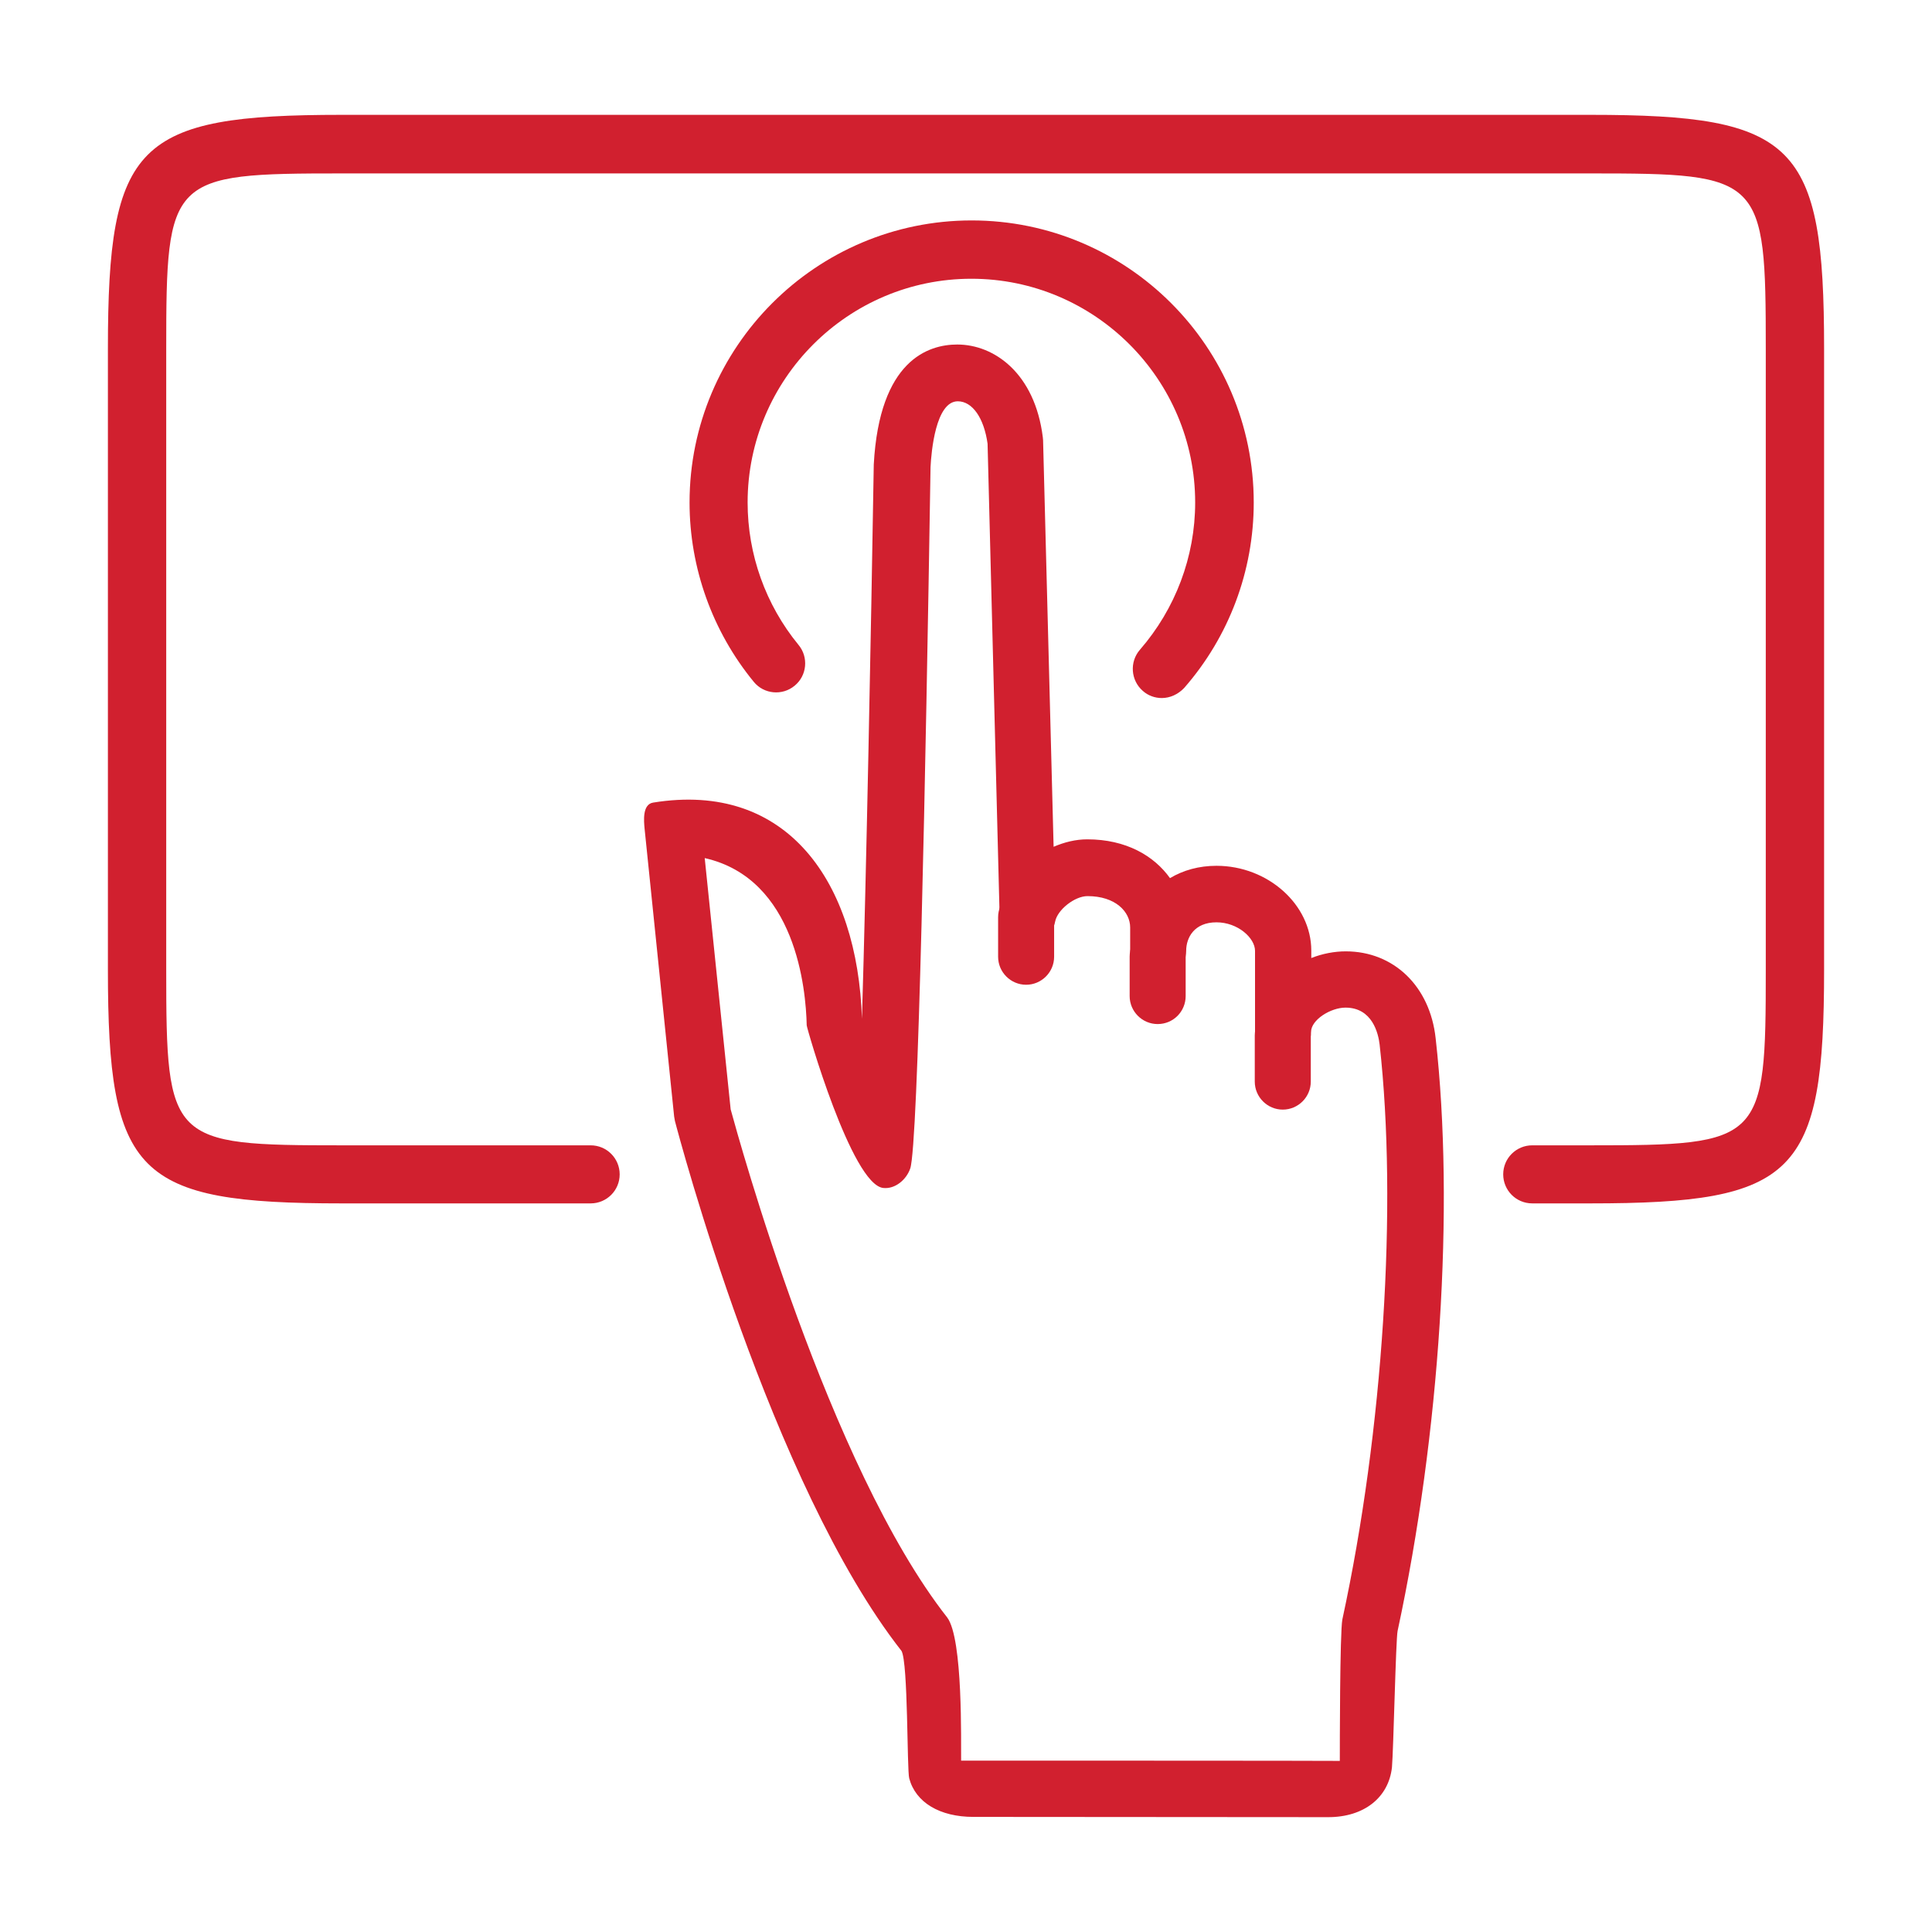
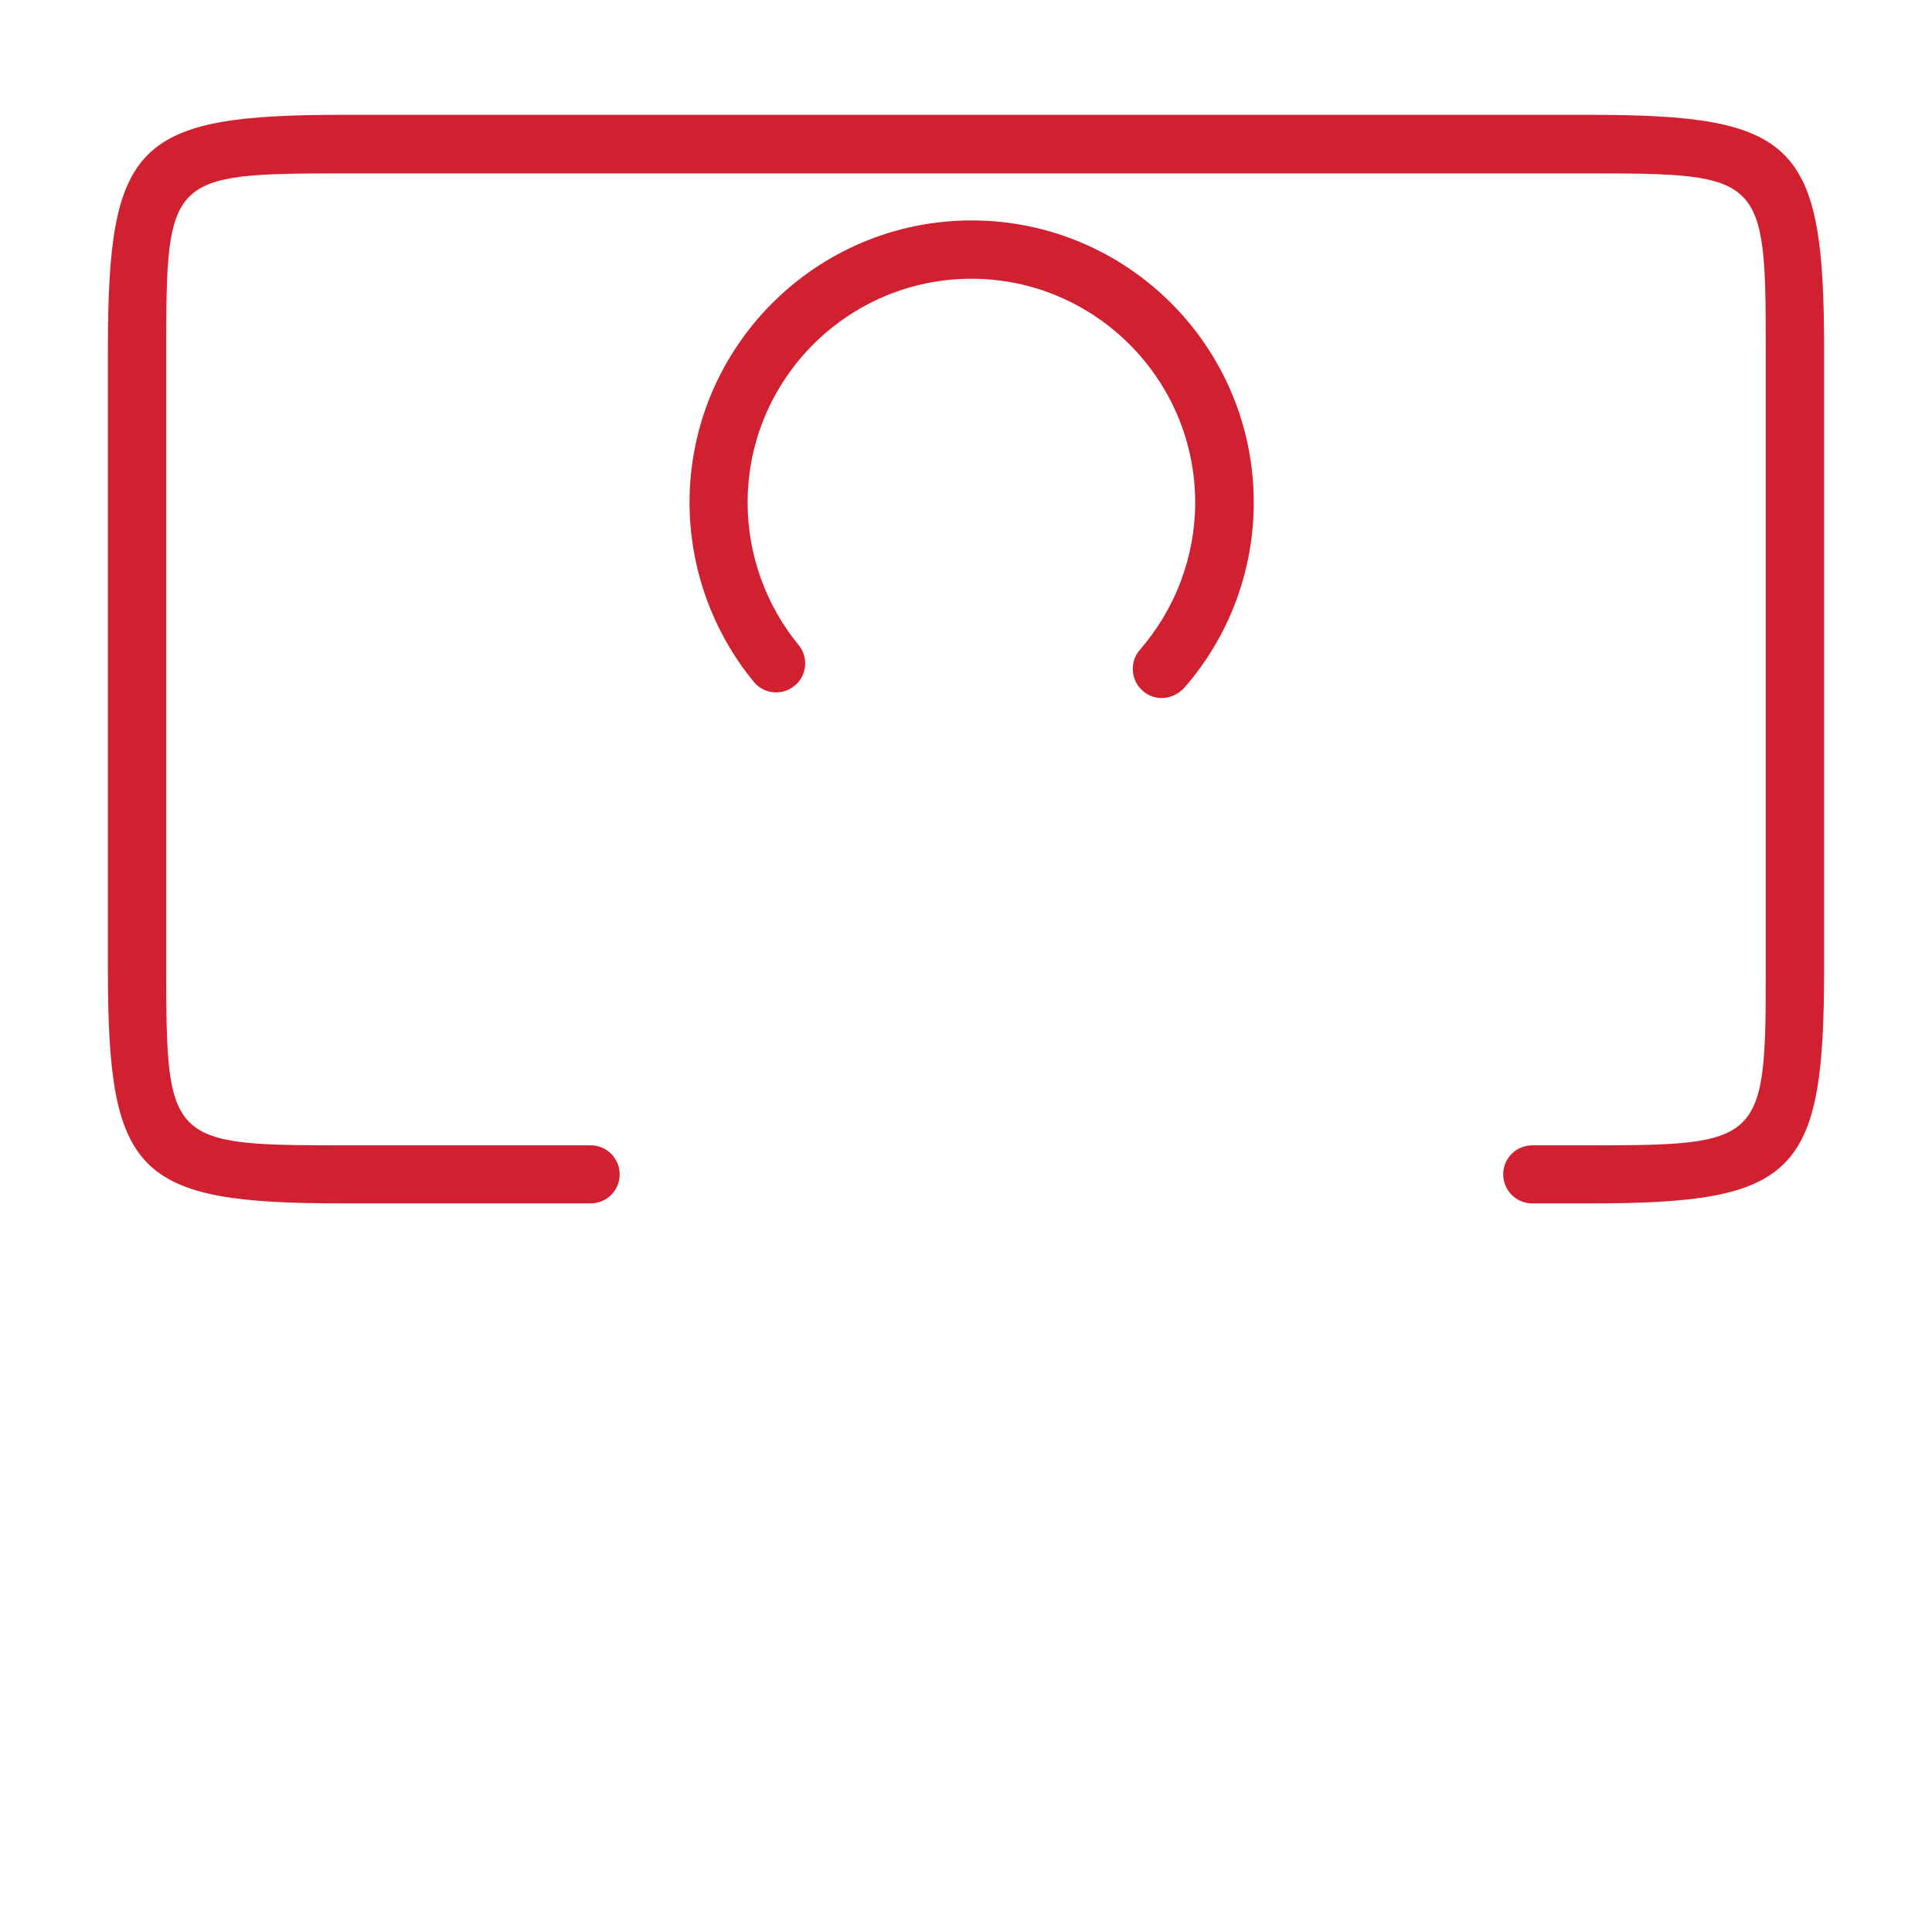
<svg xmlns="http://www.w3.org/2000/svg" version="1.1" id="Layer_1" x="0px" y="0px" viewBox="0 0 752 752" style="enable-background:new 0 0 752 752;" xml:space="preserve">
  <style type="text/css">
	.st0{fill:#D1202F;}
</style>
  <g>
    <path class="st0" d="M452.2,271.7c-2.6,0-5.3-0.9-7.4-2.8c-4.7-4.1-5.2-11.3-1.1-16c13.8-15.9,21.5-36.2,21.5-57.3   c0-48-39.1-87.1-87.1-87.1c-48,0-87.1,39.1-87.1,87.1c0,20.2,7,39.8,19.8,55.4c4,4.8,3.3,12-1.5,15.9c-4.8,4-12,3.3-15.9-1.5   c-16.1-19.6-25-44.4-25-69.8c0-60.5,49.2-109.8,109.8-109.8s109.8,49.2,109.8,109.8c0,26.6-9.6,52.2-27.1,72.2   C458.5,270.3,455.4,271.7,452.2,271.7L452.2,271.7z" />
    <path class="st0" d="M619,468.4h-22.6c-6.3,0-11.3-5.1-11.3-11.3c0-6.3,5.1-11.3,11.3-11.3H619c67.1,0,68.3-1.3,68.3-68.3l0-241.7   c0-67.1-1.3-68.3-68.3-68.3H133c-67.1,0-68.3,1.3-68.3,68.3v241.7c0,67.1,1.3,68.3,68.3,68.3h96.9c6.3,0,11.3,5.1,11.3,11.3   c0,6.3-5.1,11.3-11.3,11.3l-96.9,0c-79.9,0-91-11.1-91-91V135.7c0-79.9,11.1-91,91-91h486c79.9,0,91,11.1,91,91v241.7   C710,457.3,699,468.4,619,468.4L619,468.4z" />
-     <path class="st0" d="M517,707.3c-1.3,0-137.6-0.1-138.1-0.1c-13.1,0-22.5-5.6-25-15c-0.9-3.2-0.4-45.1-3-49.6   c-50.7-64.6-86.7-200.5-88.2-206.3c-0.1-0.5-0.2-1.1-0.3-1.7l-11.5-112c-0.3-3.1-0.9-9.5,3.3-10.2c52.3-8.5,79.6,31,81.3,84.1   c1.7-56.8,3.5-148.2,4.6-215.7c2.2-40.7,21.3-46.7,32.5-46.7c14.4,0,30.2,11.2,33.3,36.1c0,0.4,0.1,0.7,0.1,1.1l4.1,158.3   c4.2-1.8,8.6-2.9,13.1-2.9c15.1,0,26,6.4,32.2,15.1c5.2-3.1,11.3-4.8,18.1-4.8c20,0,36.9,15.1,36.9,33v2.9c4.3-1.7,9-2.6,13.4-2.6   c18.7,0,32.8,13.6,35,33.8c7.4,65.6,1.7,154-14.8,230.7c-0.7,3.1-1.6,46.2-2.2,53.1C540.5,699.7,530.9,707.3,517,707.3L517,707.3z    M374.1,685.3c0,0,146.9,0,147.4,0.1c0-4.5,0-50.2,1-55.1c15.9-73.4,21.5-161.2,14.5-223.7c-0.5-4.3-2.8-14.4-13.3-14.4   c-5.7,0-13.4,4.7-13.4,9.5c0,6-4.9,10.9-10.9,10.9c-6,0-10.9-4.9-10.9-10.9v-31.6c0-5-6.7-11.1-15-11.1c-8.7,0-11.8,6-11.8,11.1   c0,6-4.9,10.9-10.9,10.9c-6,0-10.9-4.9-10.9-10.9v-9.1c0-6.1-5.7-12.2-16.6-12.2c-5,0-11.7,5.3-12.6,9.9c-1,5.5-6.2,9.3-11.6,8.9   c-5.6-0.4-9.9-5-10-10.6l-4.7-184.3c-1.4-10-5.9-16.5-11.6-16.5c-8.6,0-10.3,19.6-10.6,25.6c-1.9,119.4-4.8,264.1-7.9,273   c-1.5,4.4-5.9,8.1-10.5,7.6c-12.3-1.3-29.8-62.3-29.8-63.3c-0.3-14.1-4.2-57.1-39.7-65.1l10.1,97.8c3.1,11.3,38.1,138.9,84.3,197.8   C374.9,637.9,374,678.3,374.1,685.3L374.1,685.3z" />
-     <path class="st0" d="M399.4,383.3c-6,0-10.9-4.9-10.9-10.9V357c0-6,4.9-10.9,10.9-10.9c6,0,10.9,4.9,10.9,10.9v15.4   C410.3,378.4,405.4,383.3,399.4,383.3z" />
-     <path class="st0" d="M450.6,398.6c-6,0-10.9-4.9-10.9-10.9v-15.4c0-6,4.9-10.9,10.9-10.9s10.9,4.9,10.9,10.9v15.4   C461.5,393.7,456.7,398.6,450.6,398.6z" />
-     <path class="st0" d="M499.3,431.9c-6,0-10.9-4.9-10.9-10.9V403c0-6,4.9-10.9,10.9-10.9c6,0,10.9,4.9,10.9,10.9V421   C510.2,427,505.3,431.9,499.3,431.9z" />
  </g>
</svg>